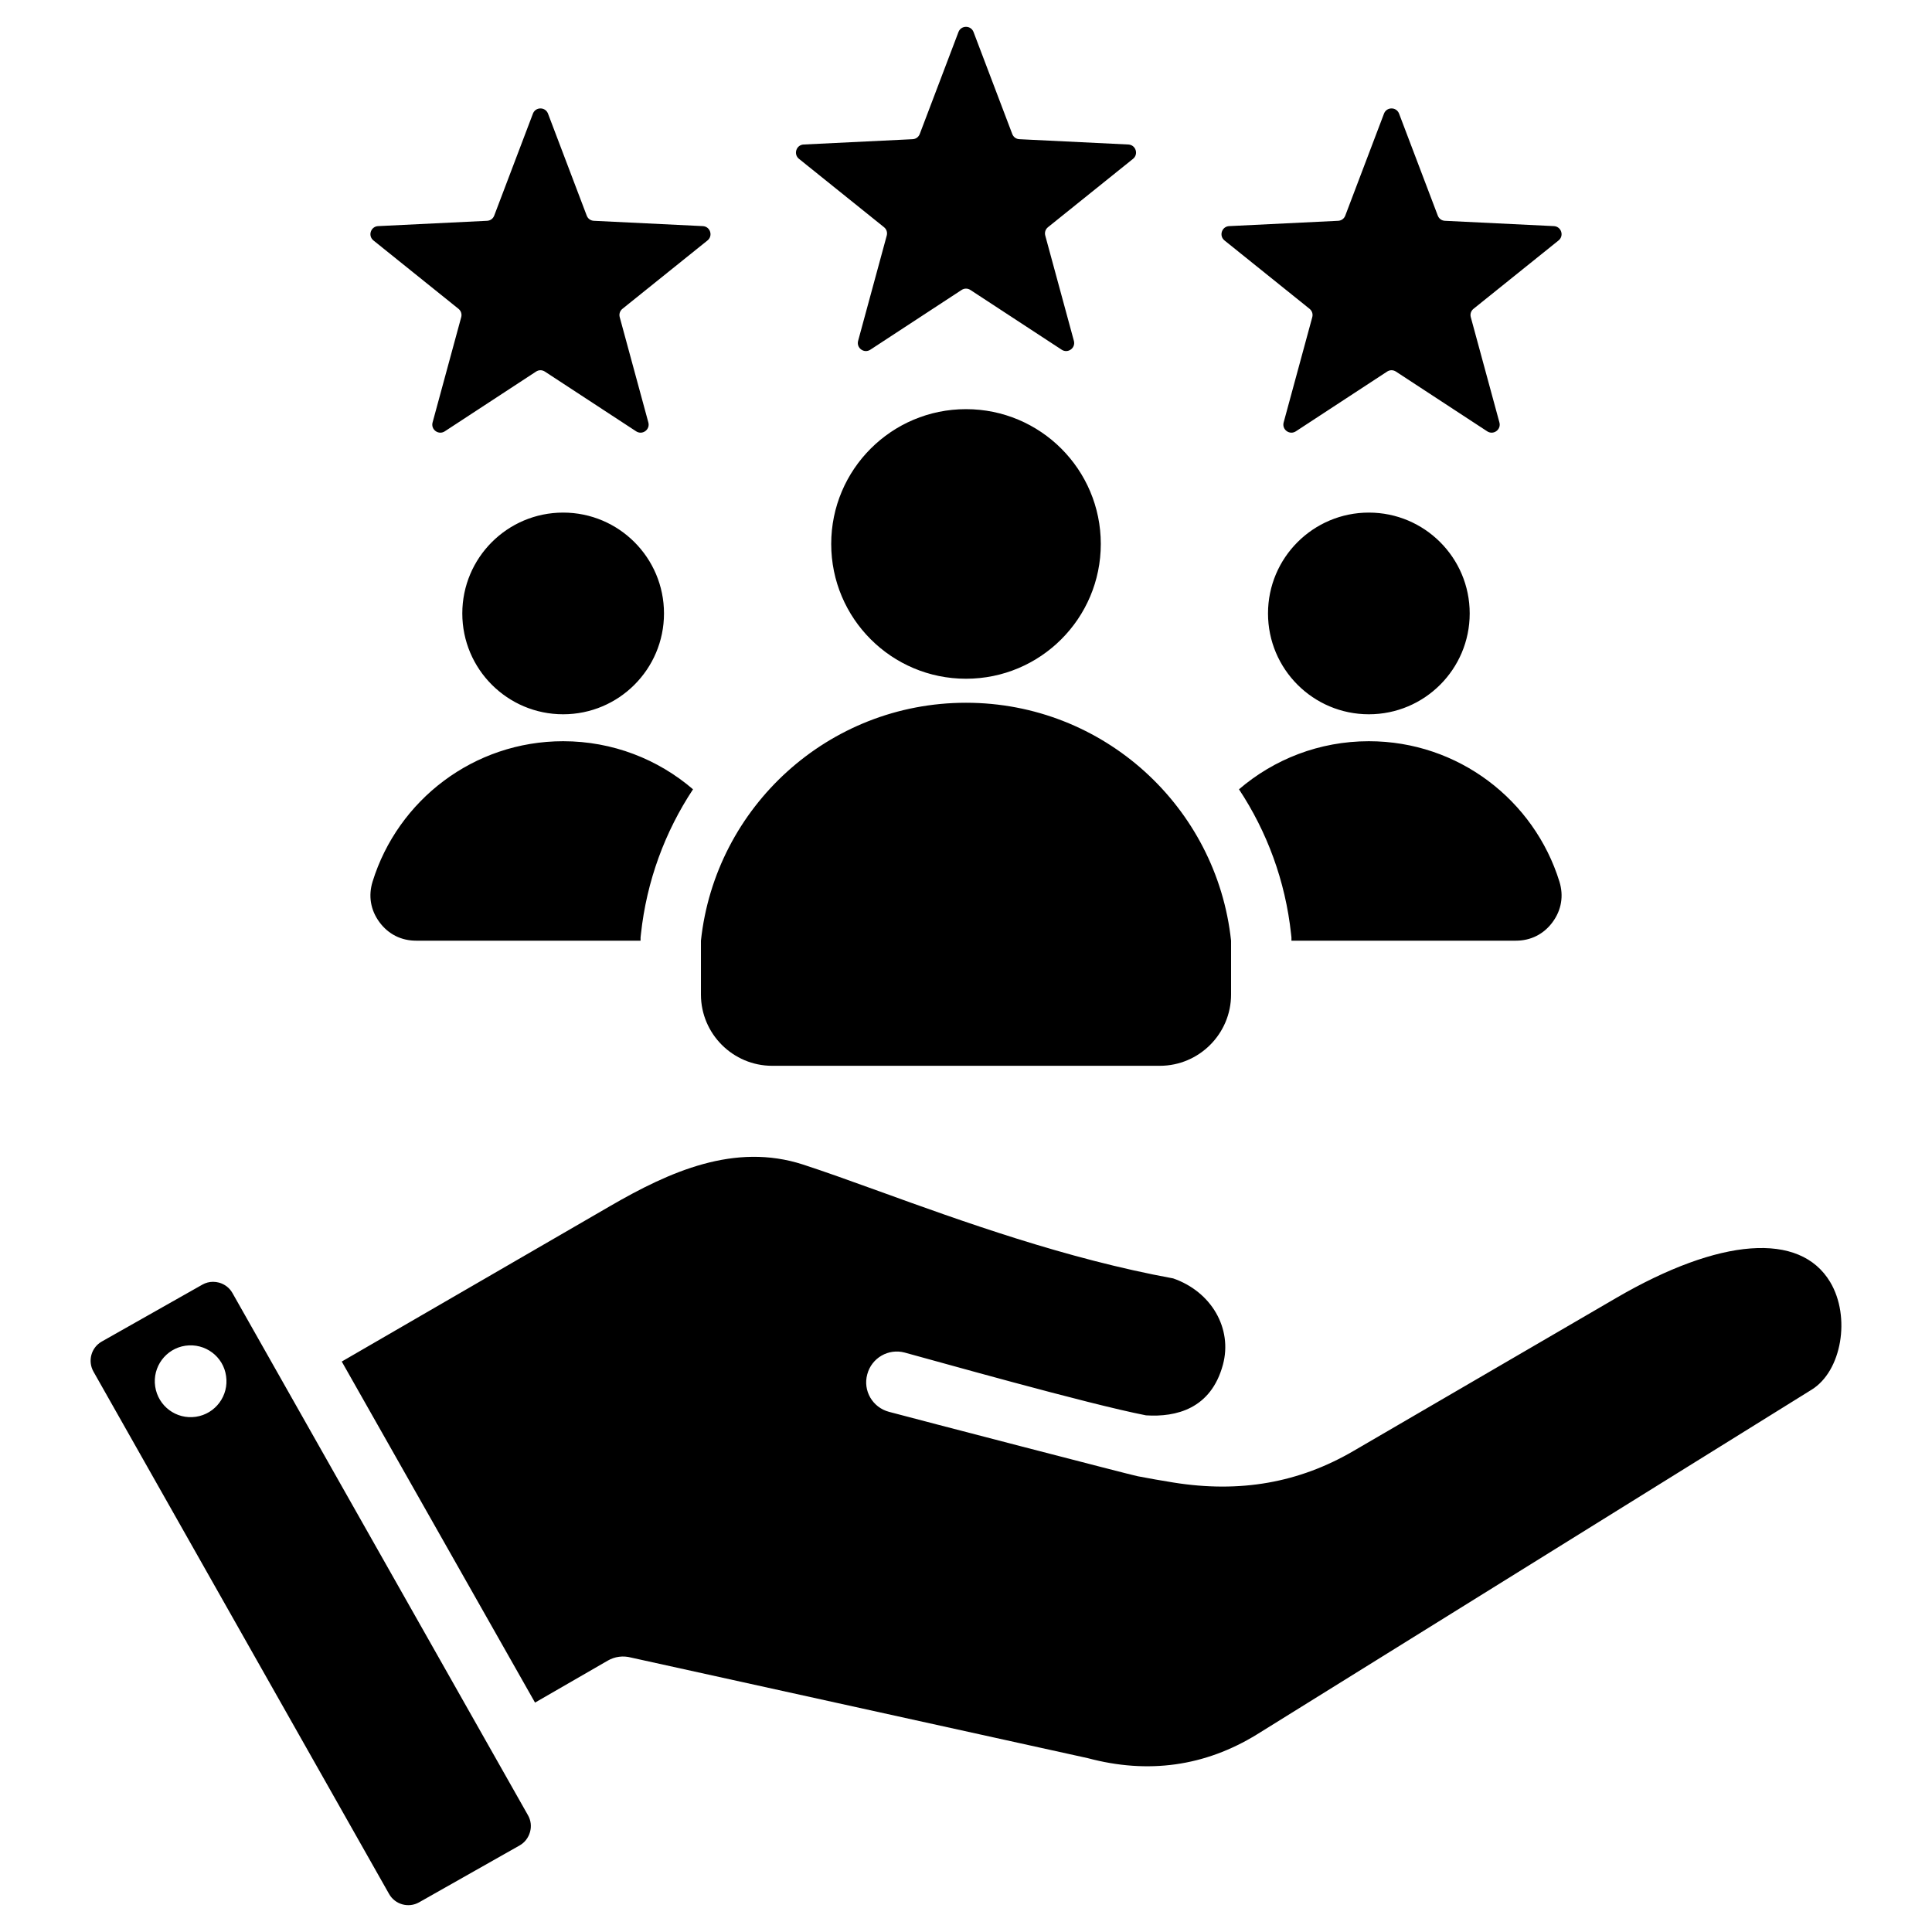
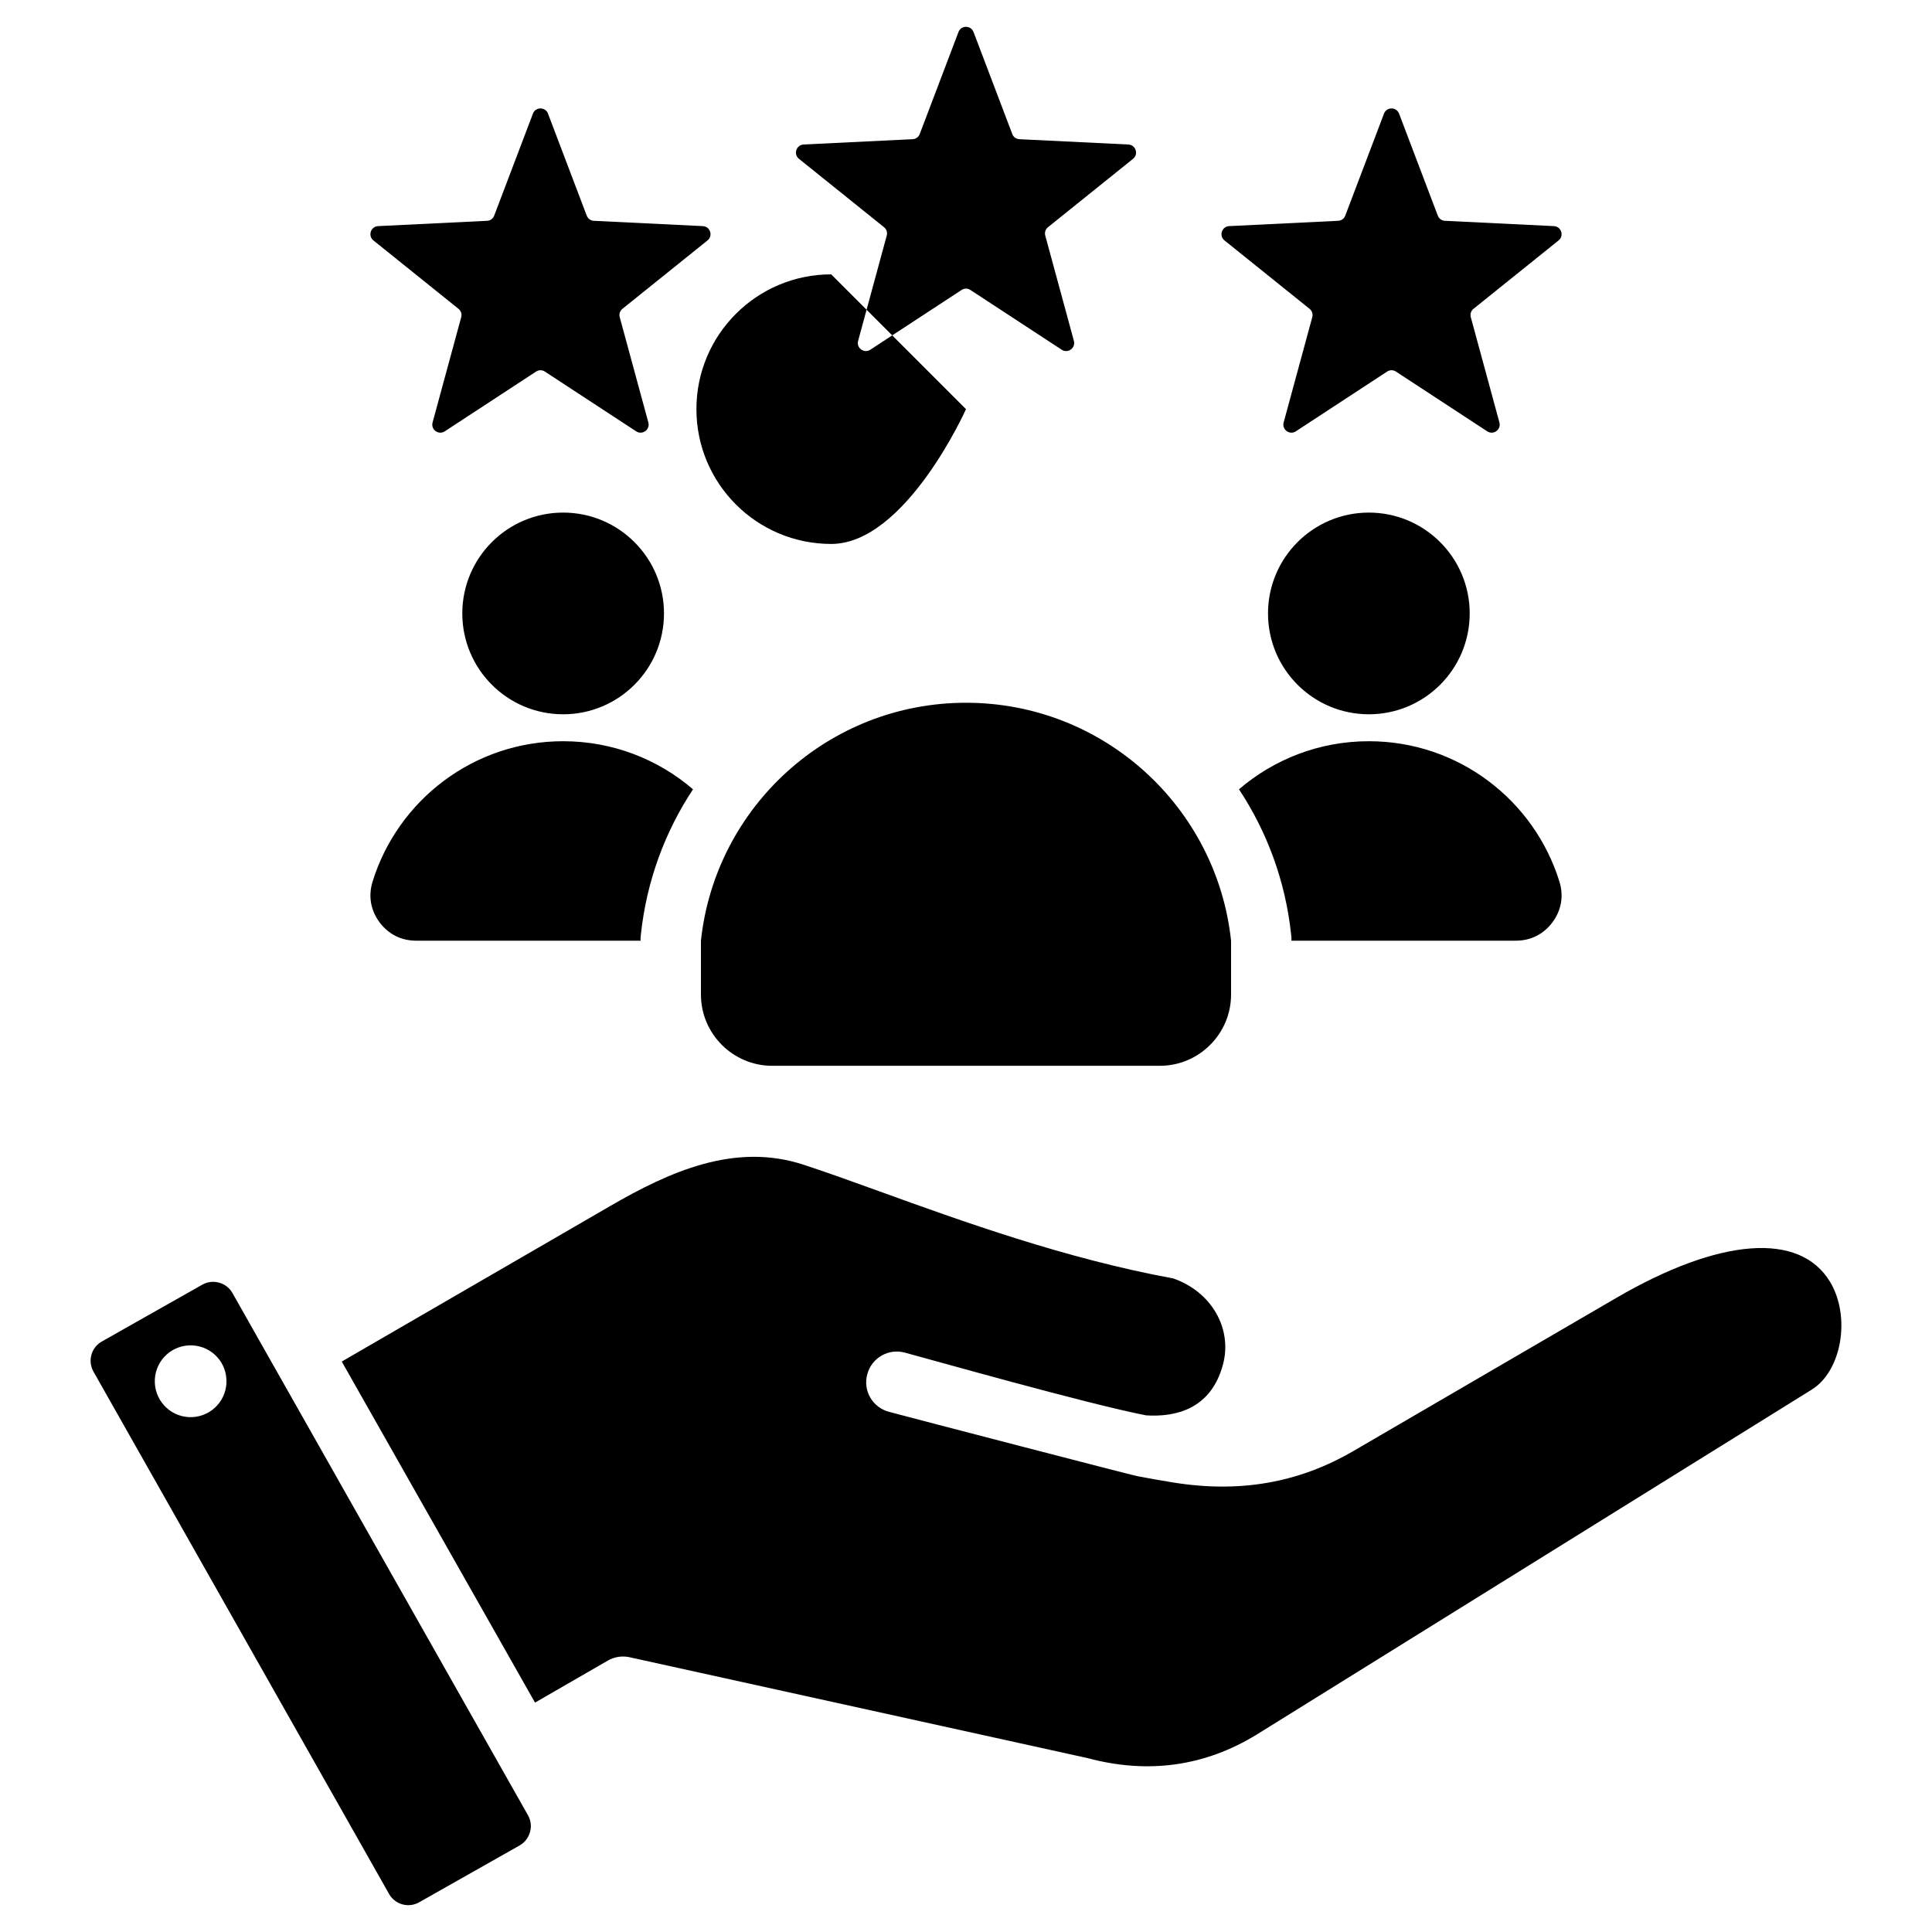
<svg xmlns="http://www.w3.org/2000/svg" id="Layer_1" height="512" viewBox="0 0 512 512" width="512">
-   <path clip-rule="evenodd" d="m59.916 364.67c.767 5.201-2.828 10.029-8.006 10.791-5.225.763-10.019-2.838-10.787-8.04-.767-5.192 2.828-10.029 8.006-10.791 5.226-.753 10.068 2.843 10.787 8.04zm196.085-256.241c19.729 0 35.722 15.993 35.722 35.722s-15.993 35.722-35.722 35.722-35.722-15.993-35.722-35.722 15.993-35.722 35.722-35.722zm70.244 140.858c-3.793-35.444-33.794-63.05-70.245-63.05-36.452 0-66.452 27.606-70.245 63.05v14.28c0 10.399 8.482 18.881 18.881 18.881h102.728c10.399 0 18.881-8.482 18.881-18.881zm-177.005-113.445c14.76 0 26.725 11.965 26.725 26.725s-11.965 26.725-26.725 26.725-26.725-11.965-26.725-26.725 11.965-26.725 26.725-26.725zm0 60.589c13.146 0 25.169 4.801 34.417 12.742-7.405 11.201-12.295 24.257-13.81 38.412l-.091.849v.856h-59.476c-3.963 0-7.373-1.723-9.725-4.913s-2.989-6.957-1.816-10.743c6.672-21.549 26.759-37.203 50.501-37.203zm213.521 0c23.742 0 43.829 15.654 50.502 37.203 1.173 3.786.535 7.553-1.816 10.743-2.352 3.19-5.761 4.913-9.725 4.913h-59.476v-.857l-.091-.849c-1.515-14.155-6.405-27.21-13.811-38.411 9.248-7.941 21.271-12.742 34.417-12.742zm0-60.589c14.76 0 26.725 11.965 26.725 26.725s-11.965 26.725-26.725 26.725-26.725-11.965-26.725-26.725 11.965-26.725 26.725-26.725zm-217.533-105.727 10.261 27.025c.308.812 1.026 1.334 1.894 1.376l28.873 1.407c.904.044 1.649.613 1.929 1.474.279.861.012 1.759-.694 2.327l-22.532 18.11c-.677.544-.952 1.388-.723 2.227l7.584 27.895c.238.874-.074 1.758-.806 2.29s-1.67.555-2.427.059l-24.187-15.832c-.727-.476-1.615-.476-2.341 0l-24.186 15.833c-.757.496-1.695.473-2.427-.059s-1.044-1.416-.806-2.29l7.584-27.896c.228-.838-.046-1.682-.723-2.227l-22.532-18.11c-.706-.567-.973-1.465-.694-2.327.28-.861 1.024-1.43 1.929-1.474l28.874-1.407c.868-.042 1.586-.564 1.894-1.376l10.261-27.025c.321-.847 1.093-1.379 1.998-1.379.904 0 1.675.532 1.997 1.379zm225.541 0 10.261 27.025c.308.812 1.026 1.334 1.894 1.376l28.873 1.407c.904.044 1.649.613 1.929 1.474.279.861.012 1.759-.694 2.327l-22.532 18.11c-.677.544-.952 1.388-.723 2.227l7.584 27.895c.238.874-.074 1.758-.806 2.29s-1.67.555-2.427.059l-24.187-15.833c-.727-.476-1.615-.476-2.341 0l-24.186 15.833c-.757.496-1.694.473-2.427-.059-.732-.532-1.044-1.416-.806-2.29l7.583-27.896c.228-.838-.046-1.682-.723-2.227l-22.532-18.11c-.706-.567-.973-1.465-.694-2.327.28-.861 1.024-1.43 1.929-1.474l28.874-1.407c.868-.042 1.586-.564 1.894-1.376l10.261-27.025c.321-.847 1.093-1.379 1.998-1.379.905.001 1.677.533 1.998 1.38zm-112.77-21.627 10.261 27.025c.308.812 1.026 1.334 1.894 1.376l28.873 1.407c.904.044 1.649.614 1.929 1.474.28.861.012 1.76-.694 2.327l-22.532 18.11c-.677.544-.952 1.388-.723 2.227l7.584 27.895c.237.874-.074 1.758-.806 2.29s-1.67.555-2.427.059l-24.187-15.833c-.727-.476-1.615-.476-2.341 0l-24.186 15.833c-.757.496-1.694.473-2.427-.059-.732-.532-1.044-1.416-.806-2.29l7.584-27.896c.228-.838-.046-1.682-.723-2.227l-22.532-18.11c-.706-.567-.973-1.465-.694-2.327.279-.861 1.024-1.43 1.929-1.474l28.874-1.407c.868-.042 1.586-.564 1.894-1.376l10.261-27.025c.321-.847 1.093-1.379 1.998-1.379.904.001 1.676.533 1.997 1.38zm-167.431 352.337 51.219 90.381 19.272-11.122c1.87-1.083 4.076-1.371 6.185-.81l121.033 26.656c16.012 4.281 31.065 2.167 44.824-6.289l146.974-91.344c8.006-4.909 10.451-19.32 4.938-28.548-8.006-13.366-29.195-11.789-56.713 4.228l-69.598 40.536c-14.478 8.457-30.107 11.194-47.701 8.376-3.212-.518-6.376-1.07-9.492-1.669-.672-.048-59.207-15.264-65.918-17.072-4.363-1.16-6.952-5.619-5.754-9.947 1.151-4.344 5.609-6.914 9.924-5.753 6.855 1.836 48.372 13.605 63.953 16.635 7.958.508 17.21-1.707 20.374-13.423 2.59-9.607-3.068-19.363-13.183-22.868-28.429-5.206-55.899-15.125-77.952-23.112-7.718-2.786-14.382-5.192-20.135-7.062-18.122-5.877-35.333 1.836-51.201 11.046zm49.361 120.249-78.335-138.419c-.766-1.352-2.013-2.321-3.548-2.748-.527-.139-1.054-.211-1.582-.211-1.006 0-1.965.255-2.828.744l-26.655 15.077c-2.828 1.597-3.788 5.178-2.206 7.982l78.335 138.419c1.582 2.815 5.178 3.802 7.958 2.215l26.655-15.082c1.342-.763 2.301-2.023 2.733-3.533.432-1.515.24-3.092-.527-4.444z" fill-rule="evenodd" />
+   <path clip-rule="evenodd" d="m59.916 364.67c.767 5.201-2.828 10.029-8.006 10.791-5.225.763-10.019-2.838-10.787-8.04-.767-5.192 2.828-10.029 8.006-10.791 5.226-.753 10.068 2.843 10.787 8.04zm196.085-256.241s-15.993 35.722-35.722 35.722-35.722-15.993-35.722-35.722 15.993-35.722 35.722-35.722zm70.244 140.858c-3.793-35.444-33.794-63.05-70.245-63.05-36.452 0-66.452 27.606-70.245 63.05v14.28c0 10.399 8.482 18.881 18.881 18.881h102.728c10.399 0 18.881-8.482 18.881-18.881zm-177.005-113.445c14.76 0 26.725 11.965 26.725 26.725s-11.965 26.725-26.725 26.725-26.725-11.965-26.725-26.725 11.965-26.725 26.725-26.725zm0 60.589c13.146 0 25.169 4.801 34.417 12.742-7.405 11.201-12.295 24.257-13.81 38.412l-.091.849v.856h-59.476c-3.963 0-7.373-1.723-9.725-4.913s-2.989-6.957-1.816-10.743c6.672-21.549 26.759-37.203 50.501-37.203zm213.521 0c23.742 0 43.829 15.654 50.502 37.203 1.173 3.786.535 7.553-1.816 10.743-2.352 3.19-5.761 4.913-9.725 4.913h-59.476v-.857l-.091-.849c-1.515-14.155-6.405-27.21-13.811-38.411 9.248-7.941 21.271-12.742 34.417-12.742zm0-60.589c14.76 0 26.725 11.965 26.725 26.725s-11.965 26.725-26.725 26.725-26.725-11.965-26.725-26.725 11.965-26.725 26.725-26.725zm-217.533-105.727 10.261 27.025c.308.812 1.026 1.334 1.894 1.376l28.873 1.407c.904.044 1.649.613 1.929 1.474.279.861.012 1.759-.694 2.327l-22.532 18.11c-.677.544-.952 1.388-.723 2.227l7.584 27.895c.238.874-.074 1.758-.806 2.29s-1.67.555-2.427.059l-24.187-15.832c-.727-.476-1.615-.476-2.341 0l-24.186 15.833c-.757.496-1.695.473-2.427-.059s-1.044-1.416-.806-2.29l7.584-27.896c.228-.838-.046-1.682-.723-2.227l-22.532-18.11c-.706-.567-.973-1.465-.694-2.327.28-.861 1.024-1.43 1.929-1.474l28.874-1.407c.868-.042 1.586-.564 1.894-1.376l10.261-27.025c.321-.847 1.093-1.379 1.998-1.379.904 0 1.675.532 1.997 1.379zm225.541 0 10.261 27.025c.308.812 1.026 1.334 1.894 1.376l28.873 1.407c.904.044 1.649.613 1.929 1.474.279.861.012 1.759-.694 2.327l-22.532 18.11c-.677.544-.952 1.388-.723 2.227l7.584 27.895c.238.874-.074 1.758-.806 2.29s-1.67.555-2.427.059l-24.187-15.833c-.727-.476-1.615-.476-2.341 0l-24.186 15.833c-.757.496-1.694.473-2.427-.059-.732-.532-1.044-1.416-.806-2.29l7.583-27.896c.228-.838-.046-1.682-.723-2.227l-22.532-18.11c-.706-.567-.973-1.465-.694-2.327.28-.861 1.024-1.43 1.929-1.474l28.874-1.407c.868-.042 1.586-.564 1.894-1.376l10.261-27.025c.321-.847 1.093-1.379 1.998-1.379.905.001 1.677.533 1.998 1.38zm-112.77-21.627 10.261 27.025c.308.812 1.026 1.334 1.894 1.376l28.873 1.407c.904.044 1.649.614 1.929 1.474.28.861.012 1.76-.694 2.327l-22.532 18.11c-.677.544-.952 1.388-.723 2.227l7.584 27.895c.237.874-.074 1.758-.806 2.29s-1.67.555-2.427.059l-24.187-15.833c-.727-.476-1.615-.476-2.341 0l-24.186 15.833c-.757.496-1.694.473-2.427-.059-.732-.532-1.044-1.416-.806-2.29l7.584-27.896c.228-.838-.046-1.682-.723-2.227l-22.532-18.11c-.706-.567-.973-1.465-.694-2.327.279-.861 1.024-1.43 1.929-1.474l28.874-1.407c.868-.042 1.586-.564 1.894-1.376l10.261-27.025c.321-.847 1.093-1.379 1.998-1.379.904.001 1.676.533 1.997 1.38zm-167.431 352.337 51.219 90.381 19.272-11.122c1.87-1.083 4.076-1.371 6.185-.81l121.033 26.656c16.012 4.281 31.065 2.167 44.824-6.289l146.974-91.344c8.006-4.909 10.451-19.32 4.938-28.548-8.006-13.366-29.195-11.789-56.713 4.228l-69.598 40.536c-14.478 8.457-30.107 11.194-47.701 8.376-3.212-.518-6.376-1.07-9.492-1.669-.672-.048-59.207-15.264-65.918-17.072-4.363-1.16-6.952-5.619-5.754-9.947 1.151-4.344 5.609-6.914 9.924-5.753 6.855 1.836 48.372 13.605 63.953 16.635 7.958.508 17.21-1.707 20.374-13.423 2.59-9.607-3.068-19.363-13.183-22.868-28.429-5.206-55.899-15.125-77.952-23.112-7.718-2.786-14.382-5.192-20.135-7.062-18.122-5.877-35.333 1.836-51.201 11.046zm49.361 120.249-78.335-138.419c-.766-1.352-2.013-2.321-3.548-2.748-.527-.139-1.054-.211-1.582-.211-1.006 0-1.965.255-2.828.744l-26.655 15.077c-2.828 1.597-3.788 5.178-2.206 7.982l78.335 138.419c1.582 2.815 5.178 3.802 7.958 2.215l26.655-15.082c1.342-.763 2.301-2.023 2.733-3.533.432-1.515.24-3.092-.527-4.444z" fill-rule="evenodd" />
</svg>